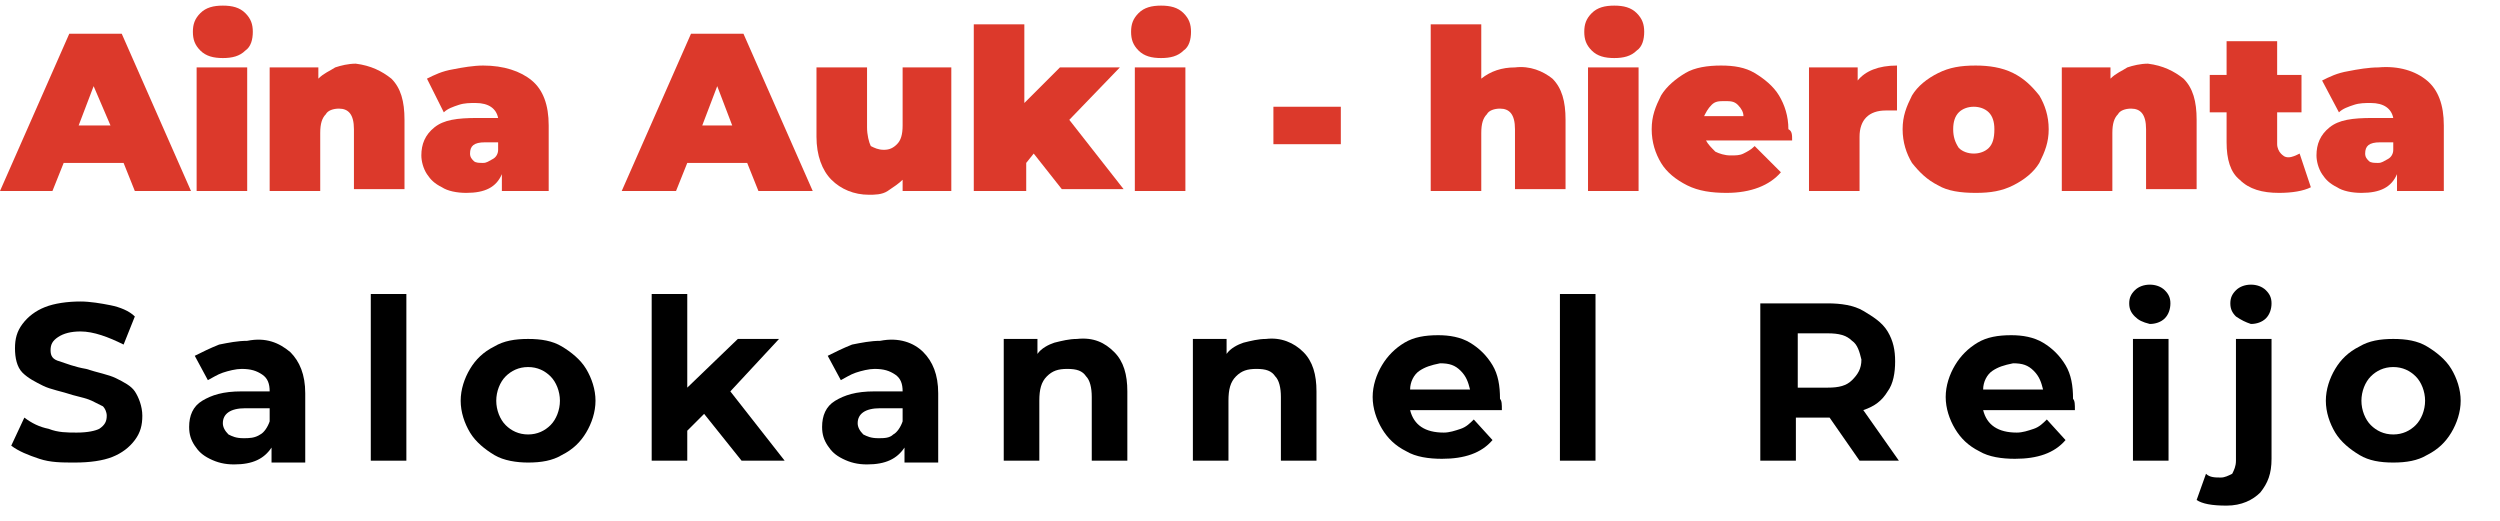
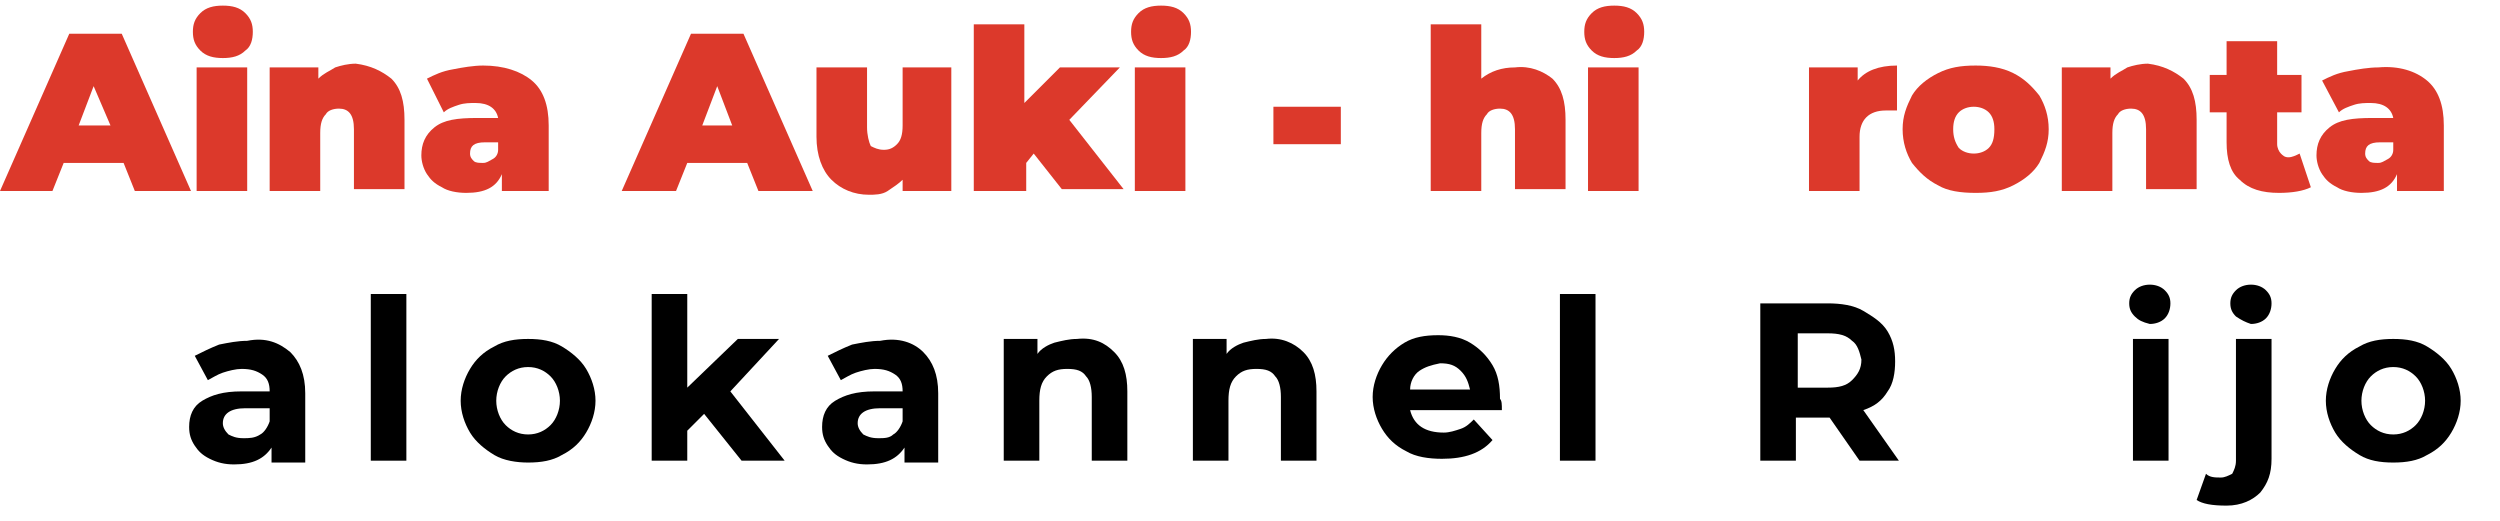
<svg xmlns="http://www.w3.org/2000/svg" version="1.1" id="Layer_1" x="0px" y="0px" viewBox="0 0 133.5 27.8" style="enable-background:new 0 0 133.5 27.8;" xml:space="preserve">
  <style type="text/css">
	.st0{fill:#DC392B;}
</style>
  <g>
    <path class="st0" d="M6.6,8.7H3.4l-0.6,1.5H0l3.7-8.4h2.8l3.7,8.4H7.2L6.6,8.7z M5.9,6.7L5,4.6L4.2,6.7H5.9z" />
    <path class="st0" d="M10.7,2.7c-0.3-0.3-0.4-0.6-0.4-1c0-0.4,0.1-0.7,0.4-1c0.3-0.3,0.7-0.4,1.2-0.4c0.5,0,0.9,0.1,1.2,0.4   s0.4,0.6,0.4,1c0,0.4-0.1,0.8-0.4,1c-0.3,0.3-0.7,0.4-1.2,0.4C11.4,3.1,11,3,10.7,2.7z M10.5,3.6h2.7v6.6h-2.7V3.6z" />
    <path class="st0" d="M20.9,4.2c0.5,0.5,0.7,1.2,0.7,2.2v3.7h-2.7V6.9c0-0.8-0.3-1.1-0.8-1.1c-0.3,0-0.6,0.1-0.7,0.3   c-0.2,0.2-0.3,0.5-0.3,1v3.1h-2.7V3.6H17v0.6c0.3-0.3,0.6-0.4,0.9-0.6c0.3-0.1,0.7-0.2,1.1-0.2C19.8,3.5,20.4,3.8,20.9,4.2z" />
    <path class="st0" d="M28.4,4.3c0.6,0.5,0.9,1.3,0.9,2.4v3.5h-2.5V9.3c-0.3,0.7-0.9,1-1.9,1c-0.5,0-1-0.1-1.3-0.3   c-0.4-0.2-0.6-0.4-0.8-0.7s-0.3-0.7-0.3-1c0-0.6,0.2-1.1,0.7-1.5s1.2-0.5,2.3-0.5h1.1c-0.1-0.5-0.5-0.8-1.2-0.8   c-0.3,0-0.6,0-0.9,0.1c-0.3,0.1-0.6,0.2-0.8,0.4l-0.9-1.8c0.4-0.2,0.8-0.4,1.4-0.5c0.5-0.1,1.1-0.2,1.6-0.2   C26.9,3.5,27.8,3.8,28.4,4.3z M26.3,8.5c0.2-0.1,0.3-0.3,0.3-0.5V7.6h-0.7c-0.6,0-0.8,0.2-0.8,0.6c0,0.2,0.1,0.3,0.2,0.4   c0.1,0.1,0.3,0.1,0.5,0.1C26,8.7,26.1,8.6,26.3,8.5z" />
    <path class="st0" d="M39.9,8.7h-3.2l-0.6,1.5h-2.9l3.7-8.4h2.8l3.7,8.4h-2.9L39.9,8.7z M39.1,6.7l-0.8-2.1l-0.8,2.1H39.1z" />
    <path class="st0" d="M50.8,3.6v6.6h-2.6V9.6c-0.2,0.2-0.5,0.4-0.8,0.6s-0.7,0.2-1,0.2c-0.8,0-1.5-0.3-2-0.8   c-0.5-0.5-0.8-1.3-0.8-2.3V3.6h2.7v3.2c0,0.4,0.1,0.8,0.2,1C46.7,7.9,46.9,8,47.2,8c0.3,0,0.5-0.1,0.7-0.3c0.2-0.2,0.3-0.5,0.3-1   V3.6H50.8z" />
    <path class="st0" d="M55.2,8.2l-0.4,0.5v1.5H52V1.3h2.7v4.2l1.9-1.9h3.2l-2.7,2.8l2.9,3.7h-3.3L55.2,8.2z" />
    <path class="st0" d="M60.8,2.7c-0.3-0.3-0.4-0.6-0.4-1c0-0.4,0.1-0.7,0.4-1c0.3-0.3,0.7-0.4,1.2-0.4c0.5,0,0.9,0.1,1.2,0.4   s0.4,0.6,0.4,1c0,0.4-0.1,0.8-0.4,1c-0.3,0.3-0.7,0.4-1.2,0.4C61.5,3.1,61.1,3,60.8,2.7z M60.6,3.6h2.7v6.6h-2.7V3.6z" />
    <path class="st0" d="M68,5.7h3.6v2H68V5.7z" />
    <path class="st0" d="M82.9,4.2c0.5,0.5,0.7,1.2,0.7,2.2v3.7h-2.7V6.9c0-0.8-0.3-1.1-0.8-1.1c-0.3,0-0.6,0.1-0.7,0.3   c-0.2,0.2-0.3,0.5-0.3,1v3.1h-2.7V1.3h2.7v2.9c0.5-0.4,1.1-0.6,1.8-0.6C81.7,3.5,82.4,3.8,82.9,4.2z" />
    <path class="st0" d="M85,2.7c-0.3-0.3-0.4-0.6-0.4-1c0-0.4,0.1-0.7,0.4-1c0.3-0.3,0.7-0.4,1.2-0.4c0.5,0,0.9,0.1,1.2,0.4   s0.4,0.6,0.4,1c0,0.4-0.1,0.8-0.4,1c-0.3,0.3-0.7,0.4-1.2,0.4C85.7,3.1,85.3,3,85,2.7z M84.8,3.6h2.7v6.6h-2.7V3.6z" />
-     <path class="st0" d="M95.7,7.5h-4.6c0.1,0.2,0.3,0.4,0.5,0.6c0.2,0.1,0.5,0.2,0.8,0.2c0.3,0,0.5,0,0.7-0.1c0.2-0.1,0.4-0.2,0.6-0.4   l1.4,1.4c-0.6,0.7-1.6,1.1-2.9,1.1c-0.8,0-1.5-0.1-2.1-0.4c-0.6-0.3-1.1-0.7-1.4-1.2c-0.3-0.5-0.5-1.1-0.5-1.8   c0-0.7,0.2-1.2,0.5-1.8c0.3-0.5,0.8-0.9,1.3-1.2s1.2-0.4,1.9-0.4c0.7,0,1.3,0.1,1.8,0.4c0.5,0.3,1,0.7,1.3,1.2   c0.3,0.5,0.5,1.1,0.5,1.8C95.7,7,95.7,7.2,95.7,7.5z M91.4,5.6c-0.2,0.2-0.3,0.4-0.4,0.6h2.1C93.1,6,93,5.8,92.8,5.6   c-0.2-0.2-0.4-0.2-0.7-0.2C91.8,5.4,91.6,5.4,91.4,5.6z" />
    <path class="st0" d="M101.3,3.5v2.4c-0.2,0-0.4,0-0.6,0c-0.9,0-1.4,0.5-1.4,1.4v2.9h-2.7V3.6h2.6v0.7C99.6,3.8,100.3,3.5,101.3,3.5   z" />
    <path class="st0" d="M103.5,9.9c-0.6-0.3-1-0.7-1.4-1.2c-0.3-0.5-0.5-1.1-0.5-1.8c0-0.7,0.2-1.2,0.5-1.8c0.3-0.5,0.8-0.9,1.4-1.2   s1.2-0.4,2-0.4c0.7,0,1.4,0.1,2,0.4s1,0.7,1.4,1.2c0.3,0.5,0.5,1.1,0.5,1.8c0,0.7-0.2,1.2-0.5,1.8c-0.3,0.5-0.8,0.9-1.4,1.2   s-1.2,0.4-2,0.4C104.7,10.3,104,10.2,103.5,9.9z M106.2,7.9c0.2-0.2,0.3-0.5,0.3-1c0-0.4-0.1-0.7-0.3-0.9c-0.2-0.2-0.5-0.3-0.8-0.3   s-0.6,0.1-0.8,0.3c-0.2,0.2-0.3,0.5-0.3,0.9c0,0.4,0.1,0.7,0.3,1c0.2,0.2,0.5,0.3,0.8,0.3S106,8.1,106.2,7.9z" />
    <path class="st0" d="M116.6,4.2c0.5,0.5,0.7,1.2,0.7,2.2v3.7h-2.7V6.9c0-0.8-0.3-1.1-0.8-1.1c-0.3,0-0.6,0.1-0.7,0.3   c-0.2,0.2-0.3,0.5-0.3,1v3.1h-2.7V3.6h2.6v0.6c0.3-0.3,0.6-0.4,0.9-0.6c0.3-0.1,0.7-0.2,1.1-0.2C115.5,3.5,116.1,3.8,116.6,4.2z" />
    <path class="st0" d="M123.4,10c-0.4,0.2-1,0.3-1.7,0.3c-0.9,0-1.6-0.2-2.1-0.7c-0.5-0.4-0.7-1.1-0.7-2V6h-0.9V4h0.9V2.2h2.7V4h1.3   v2h-1.3v1.7c0,0.2,0.1,0.4,0.2,0.5c0.1,0.1,0.2,0.2,0.4,0.2c0.2,0,0.4-0.1,0.6-0.2L123.4,10z" />
    <path class="st0" d="M129.6,4.3c0.6,0.5,0.9,1.3,0.9,2.4v3.5H128V9.3c-0.3,0.7-0.9,1-1.9,1c-0.5,0-1-0.1-1.3-0.3   c-0.4-0.2-0.6-0.4-0.8-0.7s-0.3-0.7-0.3-1c0-0.6,0.2-1.1,0.7-1.5s1.2-0.5,2.3-0.5h1.1c-0.1-0.5-0.5-0.8-1.2-0.8   c-0.3,0-0.6,0-0.9,0.1c-0.3,0.1-0.6,0.2-0.8,0.4L124,4.3c0.4-0.2,0.8-0.4,1.4-0.5c0.5-0.1,1.1-0.2,1.6-0.2   C128.1,3.5,129,3.8,129.6,4.3z M127.5,8.5c0.2-0.1,0.3-0.3,0.3-0.5V7.6h-0.7c-0.6,0-0.8,0.2-0.8,0.6c0,0.2,0.1,0.3,0.2,0.4   c0.1,0.1,0.3,0.1,0.5,0.1C127.2,8.7,127.3,8.6,127.5,8.5z" />
-     <path d="M2.1,24.5c-0.6-0.2-1.1-0.4-1.5-0.7l0.7-1.5c0.4,0.3,0.8,0.5,1.3,0.6c0.5,0.2,1,0.2,1.5,0.2c0.6,0,1-0.1,1.2-0.2   c0.3-0.2,0.4-0.4,0.4-0.7c0-0.2-0.1-0.4-0.2-0.5c-0.2-0.1-0.4-0.2-0.6-0.3c-0.2-0.1-0.6-0.2-1-0.3c-0.6-0.2-1.2-0.3-1.6-0.5   c-0.4-0.2-0.8-0.4-1.1-0.7s-0.4-0.8-0.4-1.3c0-0.5,0.1-0.9,0.4-1.3c0.3-0.4,0.7-0.7,1.2-0.9c0.5-0.2,1.2-0.3,1.9-0.3   c0.5,0,1.1,0.1,1.6,0.2c0.5,0.1,1,0.3,1.3,0.6l-0.6,1.5c-0.8-0.4-1.6-0.7-2.3-0.7c-0.5,0-0.9,0.1-1.2,0.3c-0.3,0.2-0.4,0.4-0.4,0.7   s0.1,0.5,0.5,0.6c0.3,0.1,0.8,0.3,1.4,0.4c0.6,0.2,1.2,0.3,1.6,0.5c0.4,0.2,0.8,0.4,1,0.7s0.4,0.8,0.4,1.3c0,0.5-0.1,0.9-0.4,1.3   s-0.7,0.7-1.2,0.9s-1.2,0.3-2,0.3C3.3,24.7,2.7,24.7,2.1,24.5z" />
    <path d="M15.5,18.8c0.5,0.5,0.8,1.2,0.8,2.2v3.7h-1.8v-0.8c-0.4,0.6-1,0.9-2,0.9c-0.5,0-0.9-0.1-1.3-0.3c-0.4-0.2-0.6-0.4-0.8-0.7   s-0.3-0.6-0.3-1c0-0.6,0.2-1.1,0.7-1.4c0.5-0.3,1.1-0.5,2.1-0.5h1.5c0-0.4-0.1-0.7-0.4-0.9s-0.6-0.3-1.1-0.3c-0.3,0-0.7,0.1-1,0.2   c-0.3,0.1-0.6,0.3-0.8,0.4l-0.7-1.3c0.4-0.2,0.8-0.4,1.3-0.6c0.5-0.1,1-0.2,1.5-0.2C14.2,18,14.9,18.3,15.5,18.8z M13.9,23.2   c0.2-0.1,0.4-0.4,0.5-0.7v-0.7h-1.3c-0.8,0-1.2,0.3-1.2,0.8c0,0.2,0.1,0.4,0.3,0.6c0.2,0.1,0.4,0.2,0.8,0.2   C13.3,23.4,13.6,23.4,13.9,23.2z" />
    <path d="M19.8,15.7h1.9v8.9h-1.9V15.7z" />
    <path d="M26.4,24.3c-0.5-0.3-1-0.7-1.3-1.2c-0.3-0.5-0.5-1.1-0.5-1.7s0.2-1.2,0.5-1.7c0.3-0.5,0.7-0.9,1.3-1.2   c0.5-0.3,1.1-0.4,1.8-0.4c0.7,0,1.3,0.1,1.8,0.4c0.5,0.3,1,0.7,1.3,1.2c0.3,0.5,0.5,1.1,0.5,1.7s-0.2,1.2-0.5,1.7   c-0.3,0.5-0.7,0.9-1.3,1.2c-0.5,0.3-1.1,0.4-1.8,0.4C27.6,24.7,26.9,24.6,26.4,24.3z M29.4,22.7c0.3-0.3,0.5-0.8,0.5-1.3   s-0.2-1-0.5-1.3c-0.3-0.3-0.7-0.5-1.2-0.5s-0.9,0.2-1.2,0.5c-0.3,0.3-0.5,0.8-0.5,1.3s0.2,1,0.5,1.3c0.3,0.3,0.7,0.5,1.2,0.5   S29.1,23,29.4,22.7z" />
    <path d="M37.6,22.1L36.7,23v1.6h-1.9v-8.9h1.9v5l2.7-2.6h2.2L39,20.9l2.9,3.7h-2.3L37.6,22.1z" />
    <path d="M49.3,18.8c0.5,0.5,0.8,1.2,0.8,2.2v3.7h-1.8v-0.8c-0.4,0.6-1,0.9-2,0.9c-0.5,0-0.9-0.1-1.3-0.3c-0.4-0.2-0.6-0.4-0.8-0.7   s-0.3-0.6-0.3-1c0-0.6,0.2-1.1,0.7-1.4c0.5-0.3,1.1-0.5,2.1-0.5h1.5c0-0.4-0.1-0.7-0.4-0.9s-0.6-0.3-1.1-0.3c-0.3,0-0.7,0.1-1,0.2   c-0.3,0.1-0.6,0.3-0.8,0.4l-0.7-1.3c0.4-0.2,0.8-0.4,1.3-0.6c0.5-0.1,1-0.2,1.5-0.2C48,18,48.8,18.3,49.3,18.8z M47.7,23.2   c0.2-0.1,0.4-0.4,0.5-0.7v-0.7H47c-0.8,0-1.2,0.3-1.2,0.8c0,0.2,0.1,0.4,0.3,0.6c0.2,0.1,0.4,0.2,0.8,0.2   C47.2,23.4,47.5,23.4,47.7,23.2z" />
    <path d="M59.5,18.8c0.5,0.5,0.7,1.2,0.7,2.1v3.7h-1.9v-3.4c0-0.5-0.1-0.9-0.3-1.1c-0.2-0.3-0.5-0.4-1-0.4c-0.5,0-0.8,0.1-1.1,0.4   c-0.3,0.3-0.4,0.7-0.4,1.3v3.2h-1.9v-6.5h1.8v0.8c0.2-0.3,0.6-0.5,0.9-0.6c0.4-0.1,0.8-0.2,1.2-0.2C58.4,18,59,18.3,59.5,18.8z" />
    <path d="M69.6,18.8c0.5,0.5,0.7,1.2,0.7,2.1v3.7h-1.9v-3.4c0-0.5-0.1-0.9-0.3-1.1c-0.2-0.3-0.5-0.4-1-0.4c-0.5,0-0.8,0.1-1.1,0.4   c-0.3,0.3-0.4,0.7-0.4,1.3v3.2h-1.9v-6.5h1.8v0.8c0.2-0.3,0.6-0.5,0.9-0.6c0.4-0.1,0.8-0.2,1.2-0.2C68.4,18,69.1,18.3,69.6,18.8z" />
    <path d="M80.2,21.9h-4.9c0.1,0.4,0.3,0.7,0.6,0.9c0.3,0.2,0.7,0.3,1.2,0.3c0.3,0,0.6-0.1,0.9-0.2c0.3-0.1,0.5-0.3,0.7-0.5l1,1.1   c-0.6,0.7-1.5,1-2.7,1c-0.7,0-1.4-0.1-1.9-0.4c-0.6-0.3-1-0.7-1.3-1.2c-0.3-0.5-0.5-1.1-0.5-1.7c0-0.6,0.2-1.2,0.5-1.7   c0.3-0.5,0.7-0.9,1.2-1.2c0.5-0.3,1.1-0.4,1.8-0.4c0.6,0,1.2,0.1,1.7,0.4c0.5,0.3,0.9,0.7,1.2,1.2c0.3,0.5,0.4,1.1,0.4,1.8   C80.2,21.4,80.2,21.6,80.2,21.9z M75.8,19.8c-0.3,0.2-0.5,0.6-0.5,1h3.2c-0.1-0.4-0.2-0.7-0.5-1s-0.6-0.4-1.1-0.4   C76.4,19.5,76.1,19.6,75.8,19.8z" />
    <path d="M83.3,15.7h1.9v8.9h-1.9V15.7z" />
    <path d="M99.3,24.6l-1.6-2.3h-0.1h-1.7v2.3H94v-8.4h3.6c0.7,0,1.4,0.1,1.9,0.4s1,0.6,1.3,1.1s0.4,1,0.4,1.6s-0.1,1.2-0.4,1.6   c-0.3,0.5-0.7,0.8-1.3,1l1.9,2.7H99.3z M98.9,18.2c-0.3-0.3-0.7-0.4-1.3-0.4h-1.6v2.9h1.6c0.6,0,1-0.1,1.3-0.4s0.5-0.6,0.5-1.1   C99.3,18.8,99.2,18.4,98.9,18.2z" />
-     <path d="M110.8,21.9h-4.9c0.1,0.4,0.3,0.7,0.6,0.9c0.3,0.2,0.7,0.3,1.2,0.3c0.3,0,0.6-0.1,0.9-0.2c0.3-0.1,0.5-0.3,0.7-0.5l1,1.1   c-0.6,0.7-1.5,1-2.7,1c-0.7,0-1.4-0.1-1.9-0.4c-0.6-0.3-1-0.7-1.3-1.2c-0.3-0.5-0.5-1.1-0.5-1.7c0-0.6,0.2-1.2,0.5-1.7   c0.3-0.5,0.7-0.9,1.2-1.2c0.5-0.3,1.1-0.4,1.8-0.4c0.6,0,1.2,0.1,1.7,0.4c0.5,0.3,0.9,0.7,1.2,1.2c0.3,0.5,0.4,1.1,0.4,1.8   C110.8,21.4,110.8,21.6,110.8,21.9z M106.4,19.8c-0.3,0.2-0.5,0.6-0.5,1h3.2c-0.1-0.4-0.2-0.7-0.5-1s-0.6-0.4-1.1-0.4   C107,19.5,106.7,19.6,106.4,19.8z" />
    <path d="M114,16.9c-0.2-0.2-0.3-0.4-0.3-0.7s0.1-0.5,0.3-0.7c0.2-0.2,0.5-0.3,0.8-0.3c0.3,0,0.6,0.1,0.8,0.3   c0.2,0.2,0.3,0.4,0.3,0.7c0,0.3-0.1,0.6-0.3,0.8c-0.2,0.2-0.5,0.3-0.8,0.3C114.4,17.2,114.2,17.1,114,16.9z M113.9,18.1h1.9v6.5   h-1.9V18.1z" />
    <path d="M117.3,26.7l0.5-1.4c0.2,0.2,0.5,0.2,0.8,0.2c0.2,0,0.4-0.1,0.6-0.2c0.1-0.2,0.2-0.4,0.2-0.7v-6.5h1.9v6.4   c0,0.8-0.2,1.3-0.6,1.8c-0.4,0.4-1,0.7-1.8,0.7C118.1,27,117.6,26.9,117.3,26.7z M119.4,16.9c-0.2-0.2-0.3-0.4-0.3-0.7   s0.1-0.5,0.3-0.7c0.2-0.2,0.5-0.3,0.8-0.3c0.3,0,0.6,0.1,0.8,0.3c0.2,0.2,0.3,0.4,0.3,0.7c0,0.3-0.1,0.6-0.3,0.8   c-0.2,0.2-0.5,0.3-0.8,0.3C119.9,17.2,119.7,17.1,119.4,16.9z" />
    <path d="M126,24.3c-0.5-0.3-1-0.7-1.3-1.2c-0.3-0.5-0.5-1.1-0.5-1.7s0.2-1.2,0.5-1.7c0.3-0.5,0.7-0.9,1.3-1.2   c0.5-0.3,1.1-0.4,1.8-0.4c0.7,0,1.3,0.1,1.8,0.4c0.5,0.3,1,0.7,1.3,1.2c0.3,0.5,0.5,1.1,0.5,1.7s-0.2,1.2-0.5,1.7   c-0.3,0.5-0.7,0.9-1.3,1.2c-0.5,0.3-1.1,0.4-1.8,0.4C127.1,24.7,126.5,24.6,126,24.3z M129,22.7c0.3-0.3,0.5-0.8,0.5-1.3   s-0.2-1-0.5-1.3c-0.3-0.3-0.7-0.5-1.2-0.5s-0.9,0.2-1.2,0.5c-0.3,0.3-0.5,0.8-0.5,1.3s0.2,1,0.5,1.3c0.3,0.3,0.7,0.5,1.2,0.5   S128.7,23,129,22.7z" />
  </g>
  <g>
</g>
  <g>
</g>
  <g>
</g>
  <g>
</g>
  <g>
</g>
  <g>
</g>
  <g>
</g>
  <g>
</g>
  <g>
</g>
  <g>
</g>
  <g>
</g>
  <g>
</g>
  <g>
</g>
  <g>
</g>
  <g>
</g>
</svg>